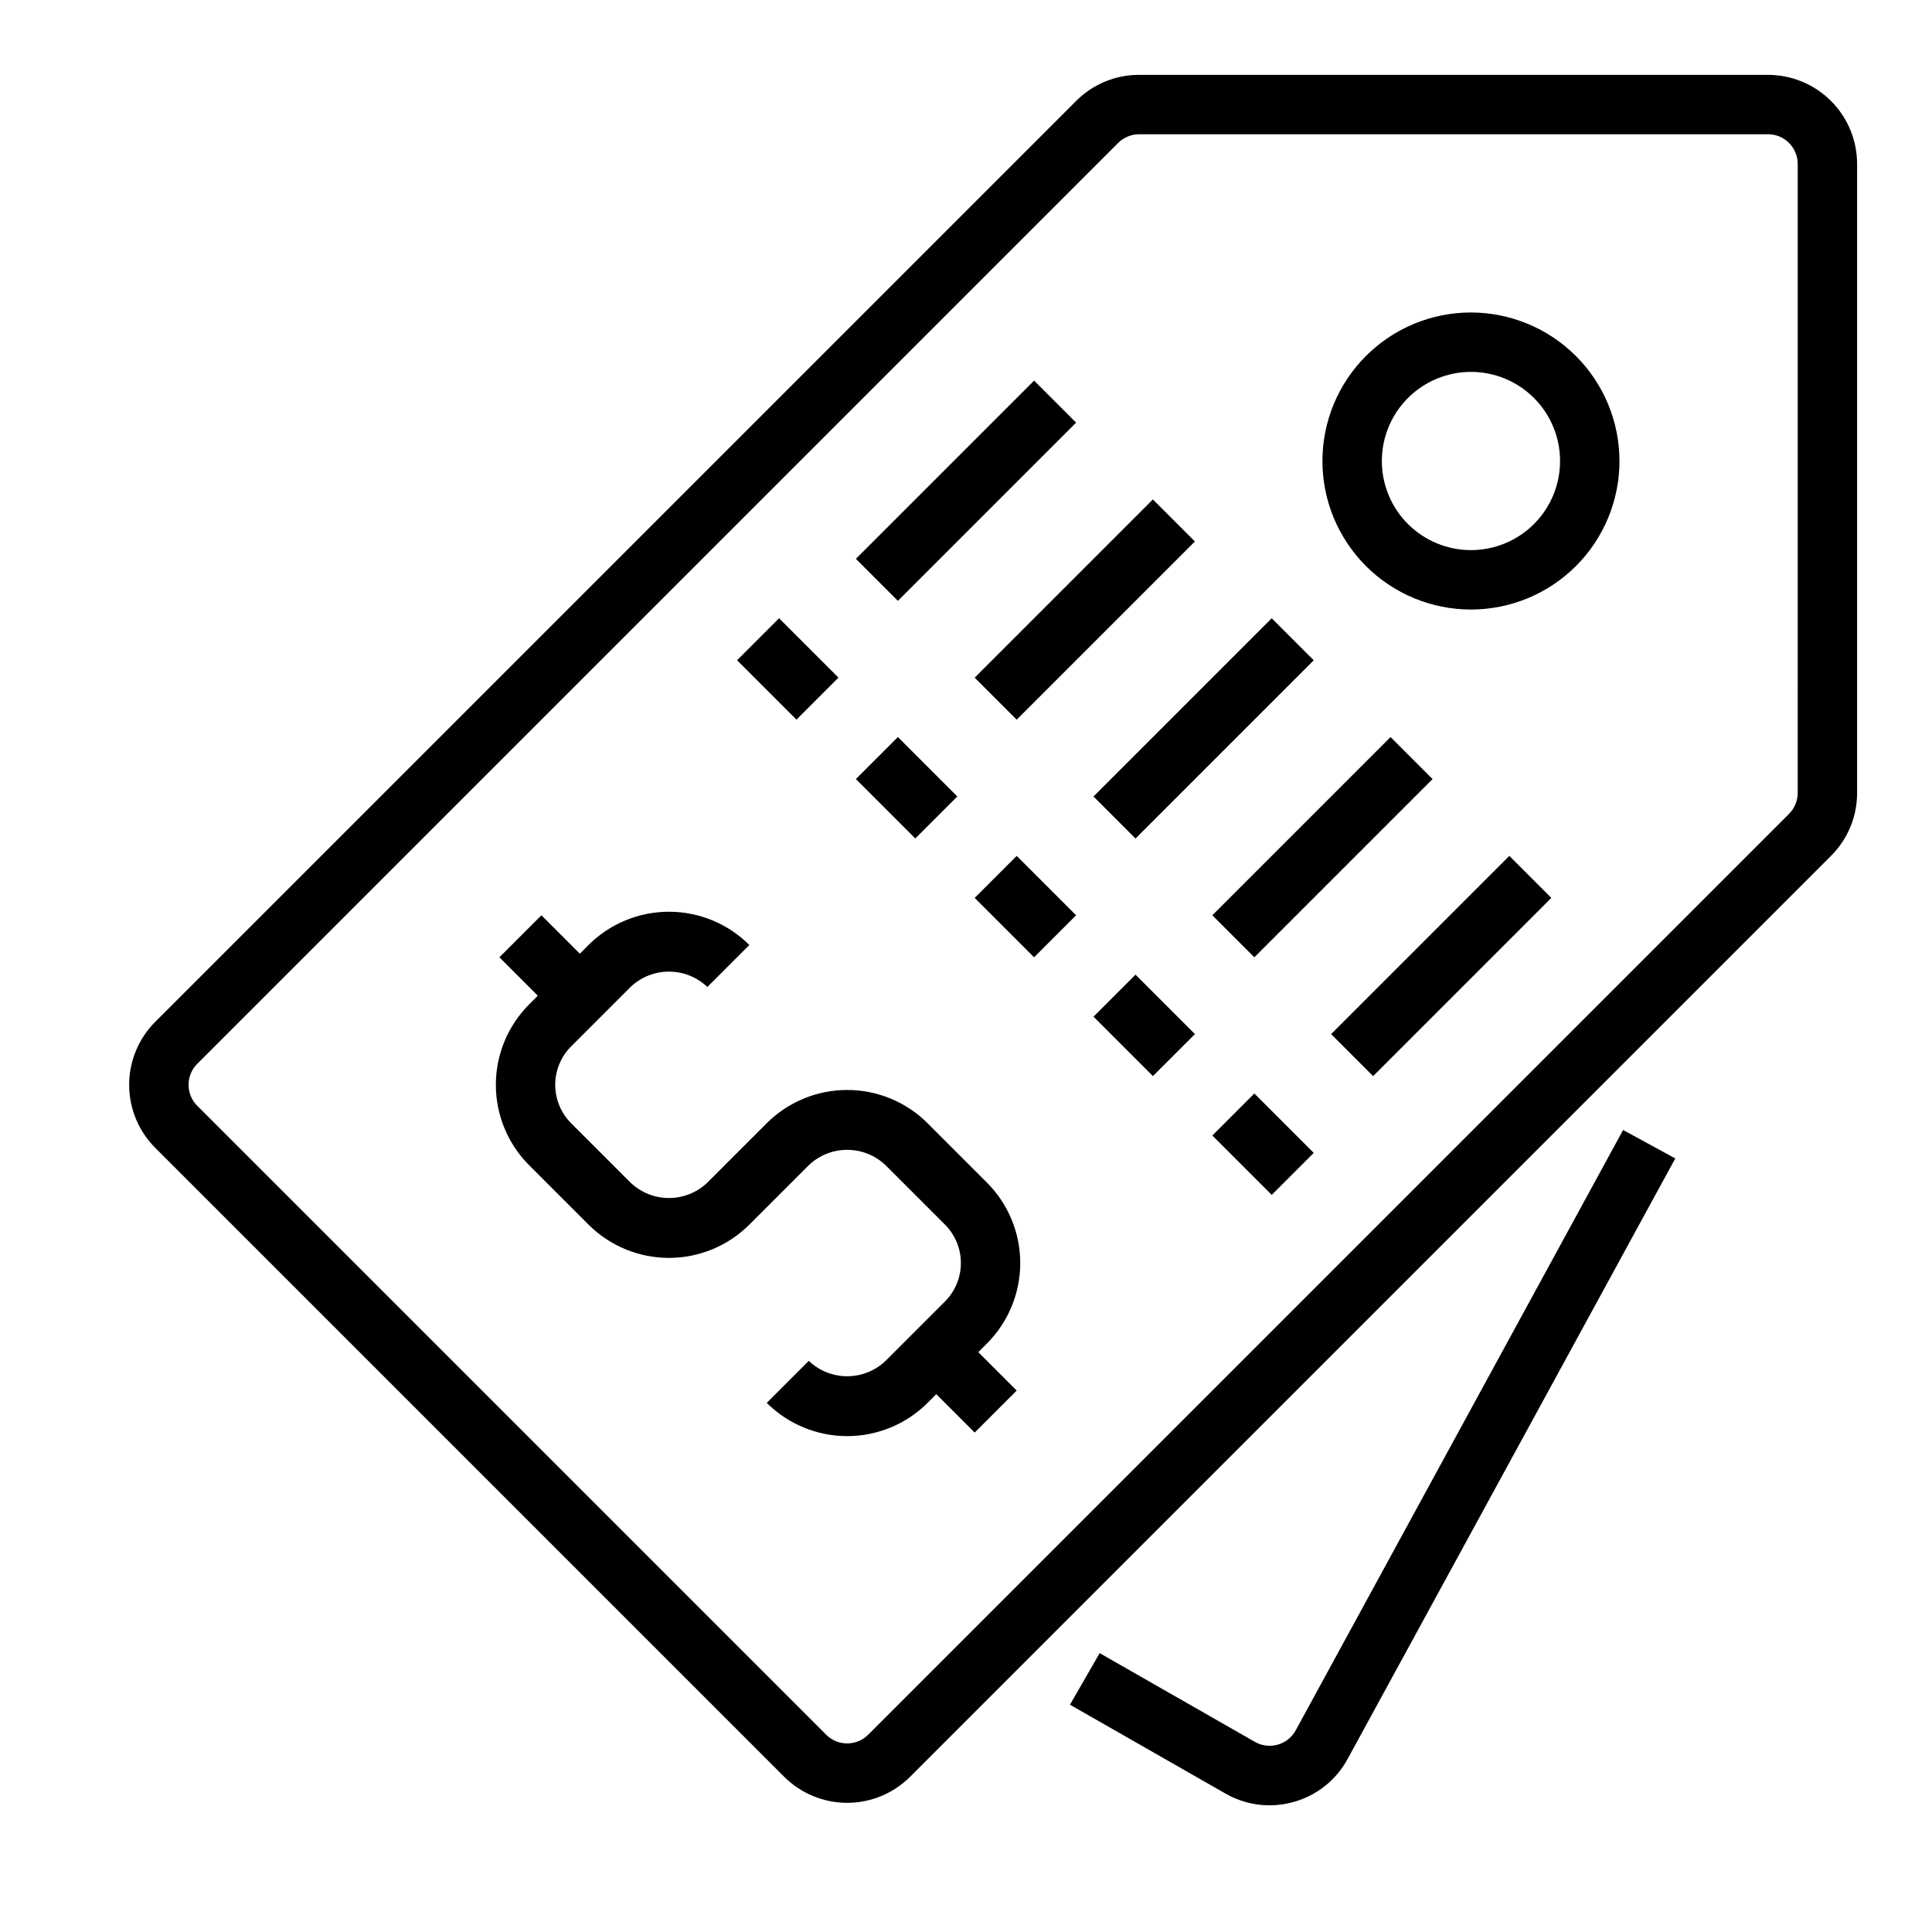
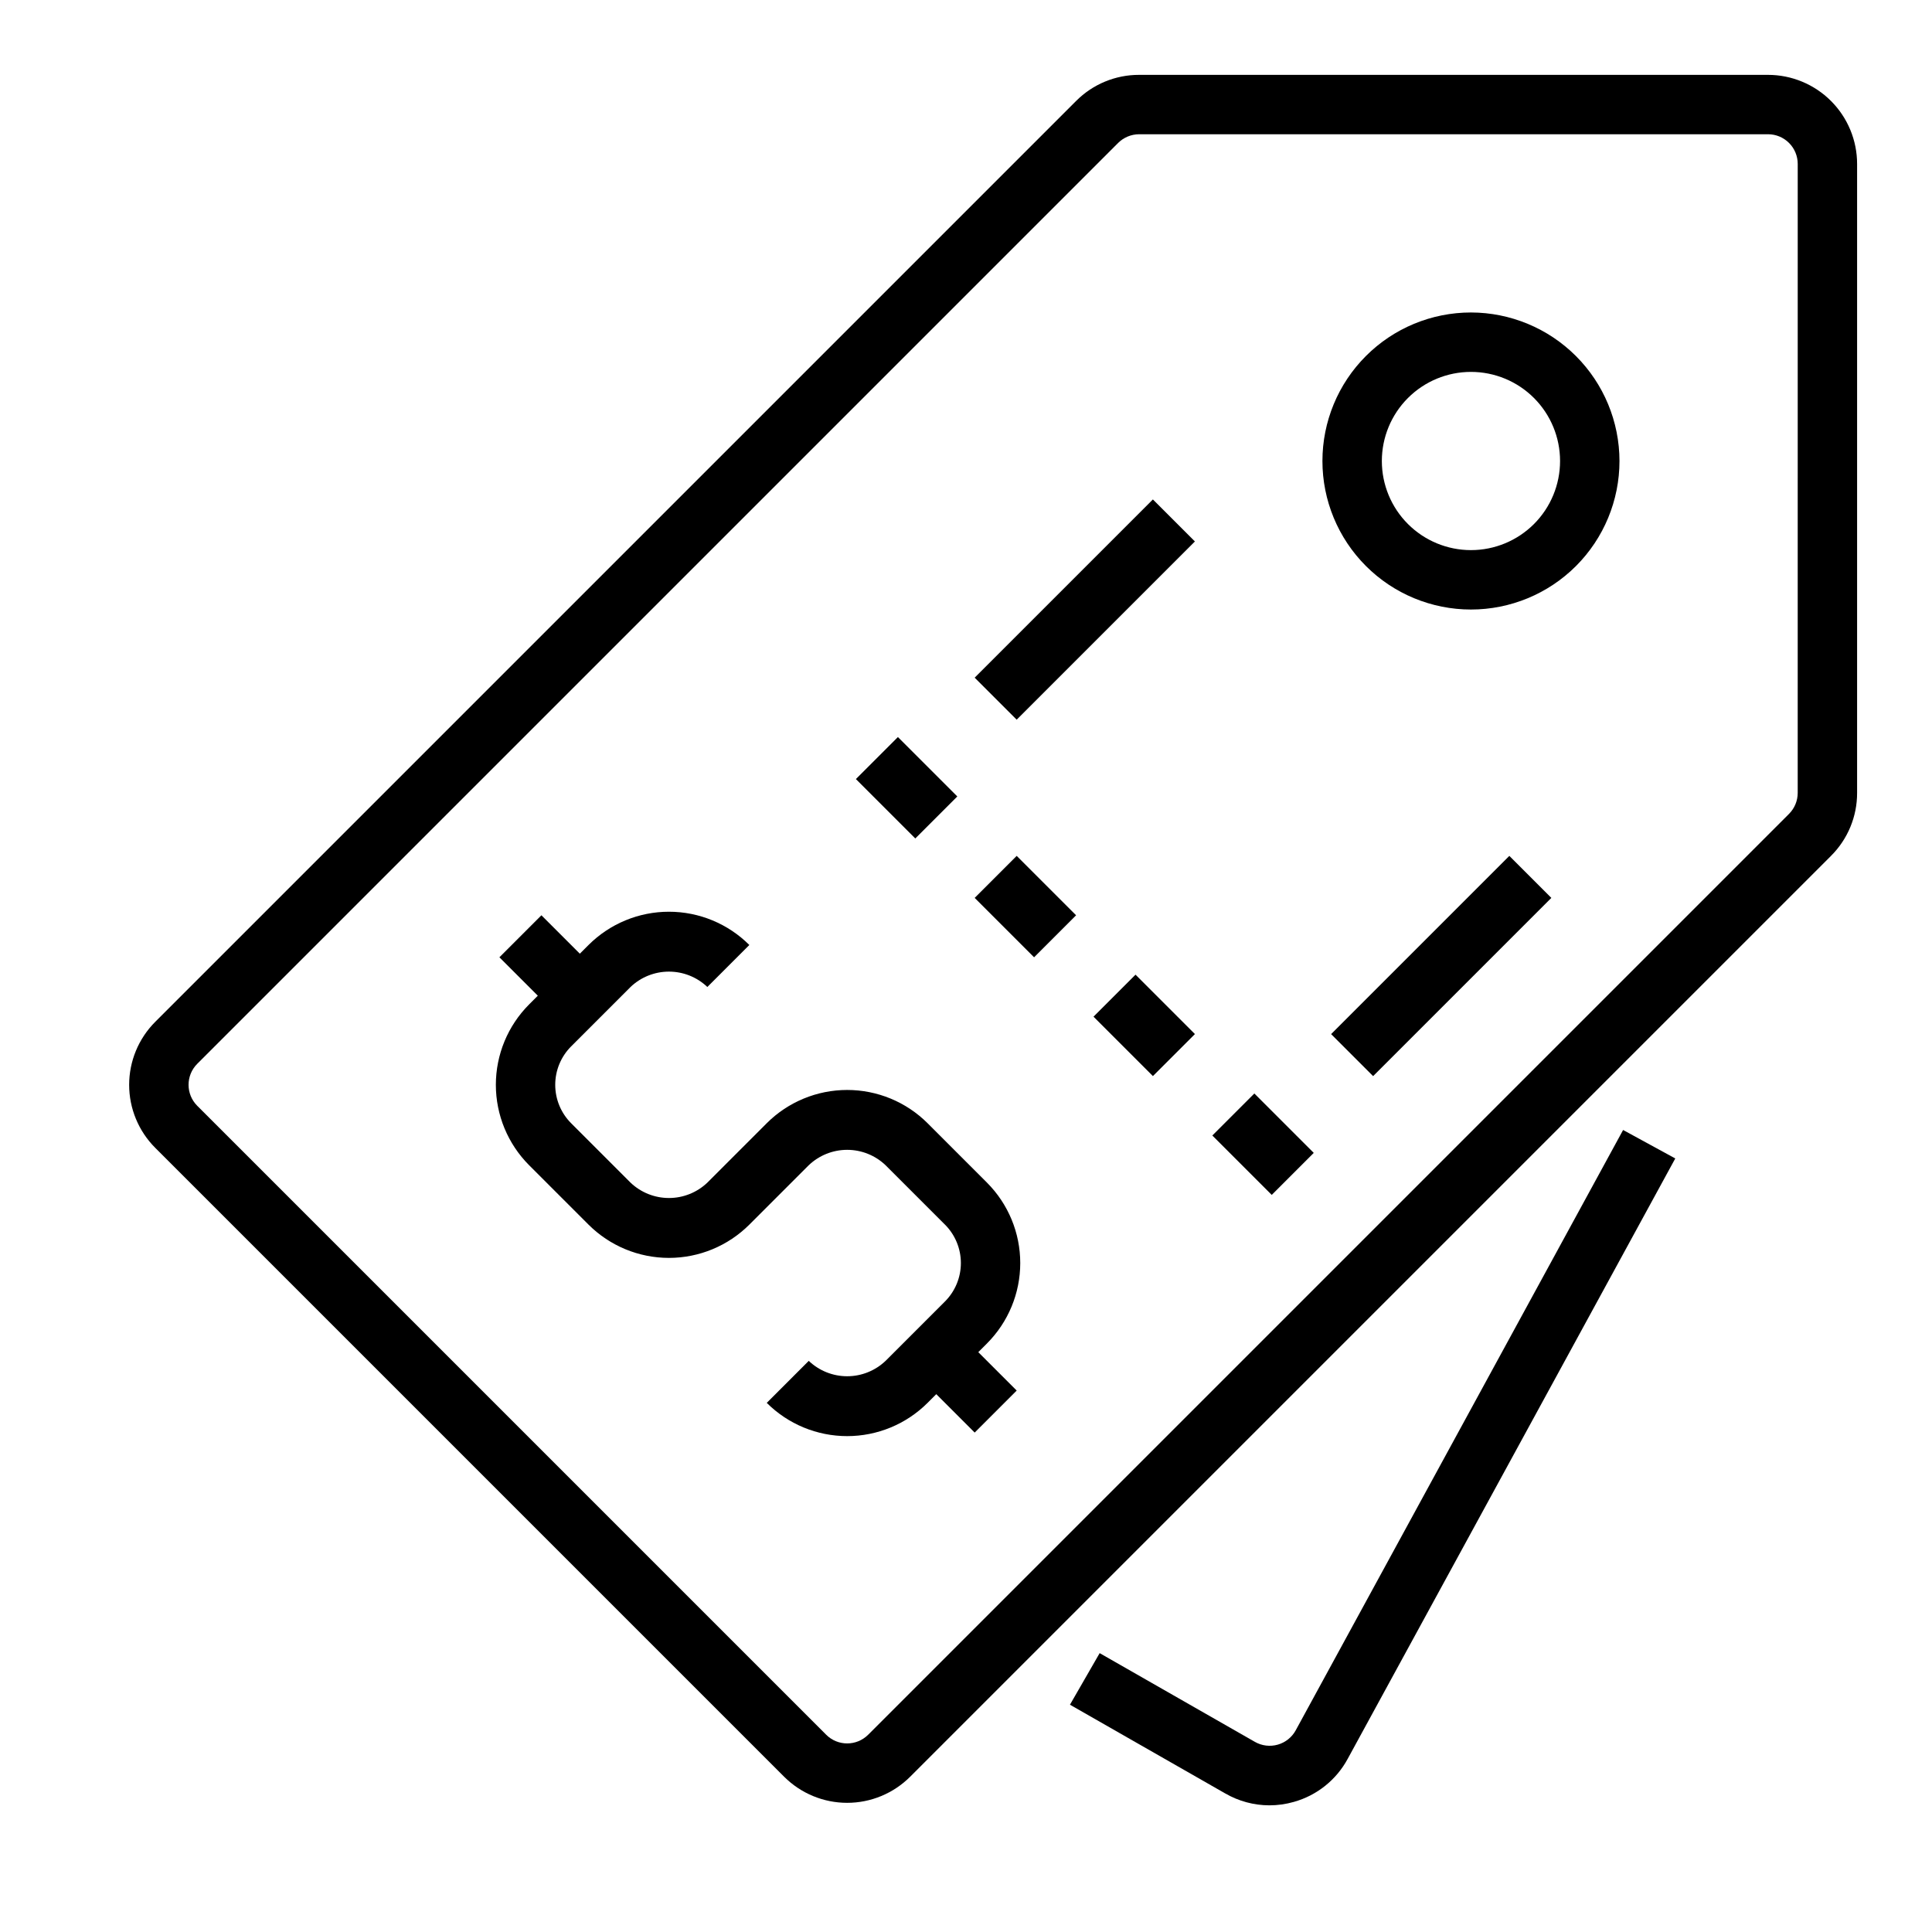
<svg xmlns="http://www.w3.org/2000/svg" fill="#000000" width="800px" height="800px" version="1.1" viewBox="144 144 512 512">
  <g>
    <path d="m612.54 163.84h-166.67c-6.266-0.016-12.277 2.477-16.695 6.922l-244.03 244.03c-4.43 4.43-6.918 10.438-6.918 16.703 0 6.262 2.488 12.27 6.918 16.699l166.66 166.66c4.43 4.426 10.438 6.914 16.699 6.914s12.266-2.488 16.695-6.914l244.03-244.03v-0.004c4.445-4.422 6.938-10.434 6.922-16.703v-166.66c0-6.262-2.488-12.27-6.918-16.699-4.43-4.43-10.438-6.918-16.699-6.918zm7.871 190.27v0.004c0.004 2.09-0.828 4.094-2.305 5.574l-244.03 244.03h-0.004c-3.074 3.074-8.055 3.074-11.129 0l-166.67-166.67c-3.07-3.074-3.07-8.055 0-11.129l244.04-244.04c1.48-1.469 3.477-2.297 5.562-2.305h166.67c2.09 0 4.09 0.828 5.566 2.305 1.477 1.477 2.305 3.481 2.305 5.566z" />
    <path d="m533.82 226.81c-10.441 0-20.453 4.148-27.832 11.531-7.383 7.379-11.531 17.391-11.531 27.832 0 10.438 4.148 20.449 11.531 27.832 7.379 7.379 17.391 11.527 27.832 11.527 10.438 0 20.449-4.148 27.832-11.527 7.379-7.383 11.527-17.395 11.527-27.832-0.012-10.438-4.164-20.441-11.543-27.82-7.379-7.379-17.383-11.527-27.816-11.543zm0 62.977c-6.266 0-12.273-2.488-16.699-6.914-4.43-4.43-6.918-10.438-6.918-16.699 0-6.266 2.488-12.273 6.918-16.699 4.426-4.43 10.434-6.918 16.699-6.918 6.262 0 12.27 2.488 16.699 6.918 4.426 4.426 6.914 10.434 6.914 16.699 0 6.262-2.488 12.27-6.914 16.699-4.43 4.426-10.438 6.914-16.699 6.914z" />
    <path d="m487.38 602.55c-1.016 1.855-2.731 3.227-4.766 3.801-2.035 0.578-4.215 0.309-6.051-0.738l-41.141-23.516-7.871 13.668 41.164 23.523v-0.004c3.547 2.051 7.574 3.137 11.672 3.148 2.191 0 4.371-0.305 6.481-0.906 6.113-1.711 11.266-5.828 14.285-11.414l86.812-159.11-13.824-7.543z" />
-     <path d="m339.33 318.97 11.133-11.133 15.742 15.742-11.133 11.133z" />
    <path d="m370.82 350.46 11.133-11.133 15.742 15.742-11.133 11.133z" />
    <path d="m402.3 381.95 11.133-11.133 15.742 15.742-11.133 11.133z" />
    <path d="m433.79 413.43 11.133-11.133 15.742 15.742-11.133 11.133z" />
    <path d="m465.28 444.92 11.133-11.133 15.742 15.742-11.133 11.133z" />
    <path d="m405.56 457.41-15.742-15.742v-0.004c-5.656-5.644-13.32-8.812-21.309-8.812-7.992 0-15.656 3.168-21.312 8.812l-15.742 15.742v0.004c-2.742 2.617-6.387 4.074-10.18 4.074-3.789 0-7.434-1.457-10.176-4.074l-15.746-15.746c-2.695-2.699-4.211-6.359-4.211-10.176 0-3.82 1.516-7.481 4.211-10.18l15.746-15.746c2.742-2.617 6.387-4.074 10.176-4.074 3.793 0 7.438 1.457 10.18 4.074l11.133-11.133-0.004 0.004c-5.652-5.644-13.316-8.816-21.309-8.816-7.988 0-15.652 3.172-21.309 8.816l-2.305 2.305-10.18-10.18-11.133 11.133 10.18 10.18-2.305 2.305c-5.644 5.656-8.816 13.32-8.816 21.312 0 7.988 3.172 15.652 8.816 21.309l15.742 15.742c5.656 5.644 13.32 8.816 21.309 8.816 7.992 0 15.656-3.172 21.309-8.816l15.742-15.742h0.004c2.742-2.617 6.387-4.078 10.18-4.078 3.789 0 7.434 1.461 10.176 4.078l15.742 15.742h0.004c2.695 2.703 4.211 6.363 4.211 10.18s-1.516 7.477-4.211 10.18l-15.742 15.742h-0.004c-2.742 2.617-6.387 4.078-10.176 4.078-3.793 0-7.438-1.461-10.18-4.078l-11.133 11.133c5.656 5.644 13.32 8.812 21.312 8.812 7.988 0 15.652-3.168 21.309-8.812l2.305-2.309 10.18 10.18 11.133-11.133-10.18-10.176 2.305-2.305v-0.004c5.644-5.656 8.816-13.316 8.816-21.309s-3.172-15.652-8.816-21.309z" />
-     <path d="m370.82 292.1 47.23-47.23 11.133 11.133-47.23 47.23z" />
    <path d="m402.3 323.59 47.23-47.23 11.133 11.133-47.23 47.23z" />
-     <path d="m433.79 355.08 47.23-47.23 11.133 11.133-47.23 47.23z" />
-     <path d="m465.28 386.56 47.23-47.23 11.133 11.133-47.23 47.23z" />
    <path d="m496.76 418.05 47.23-47.23 11.133 11.133-47.23 47.23z" />
  </g>
</svg>